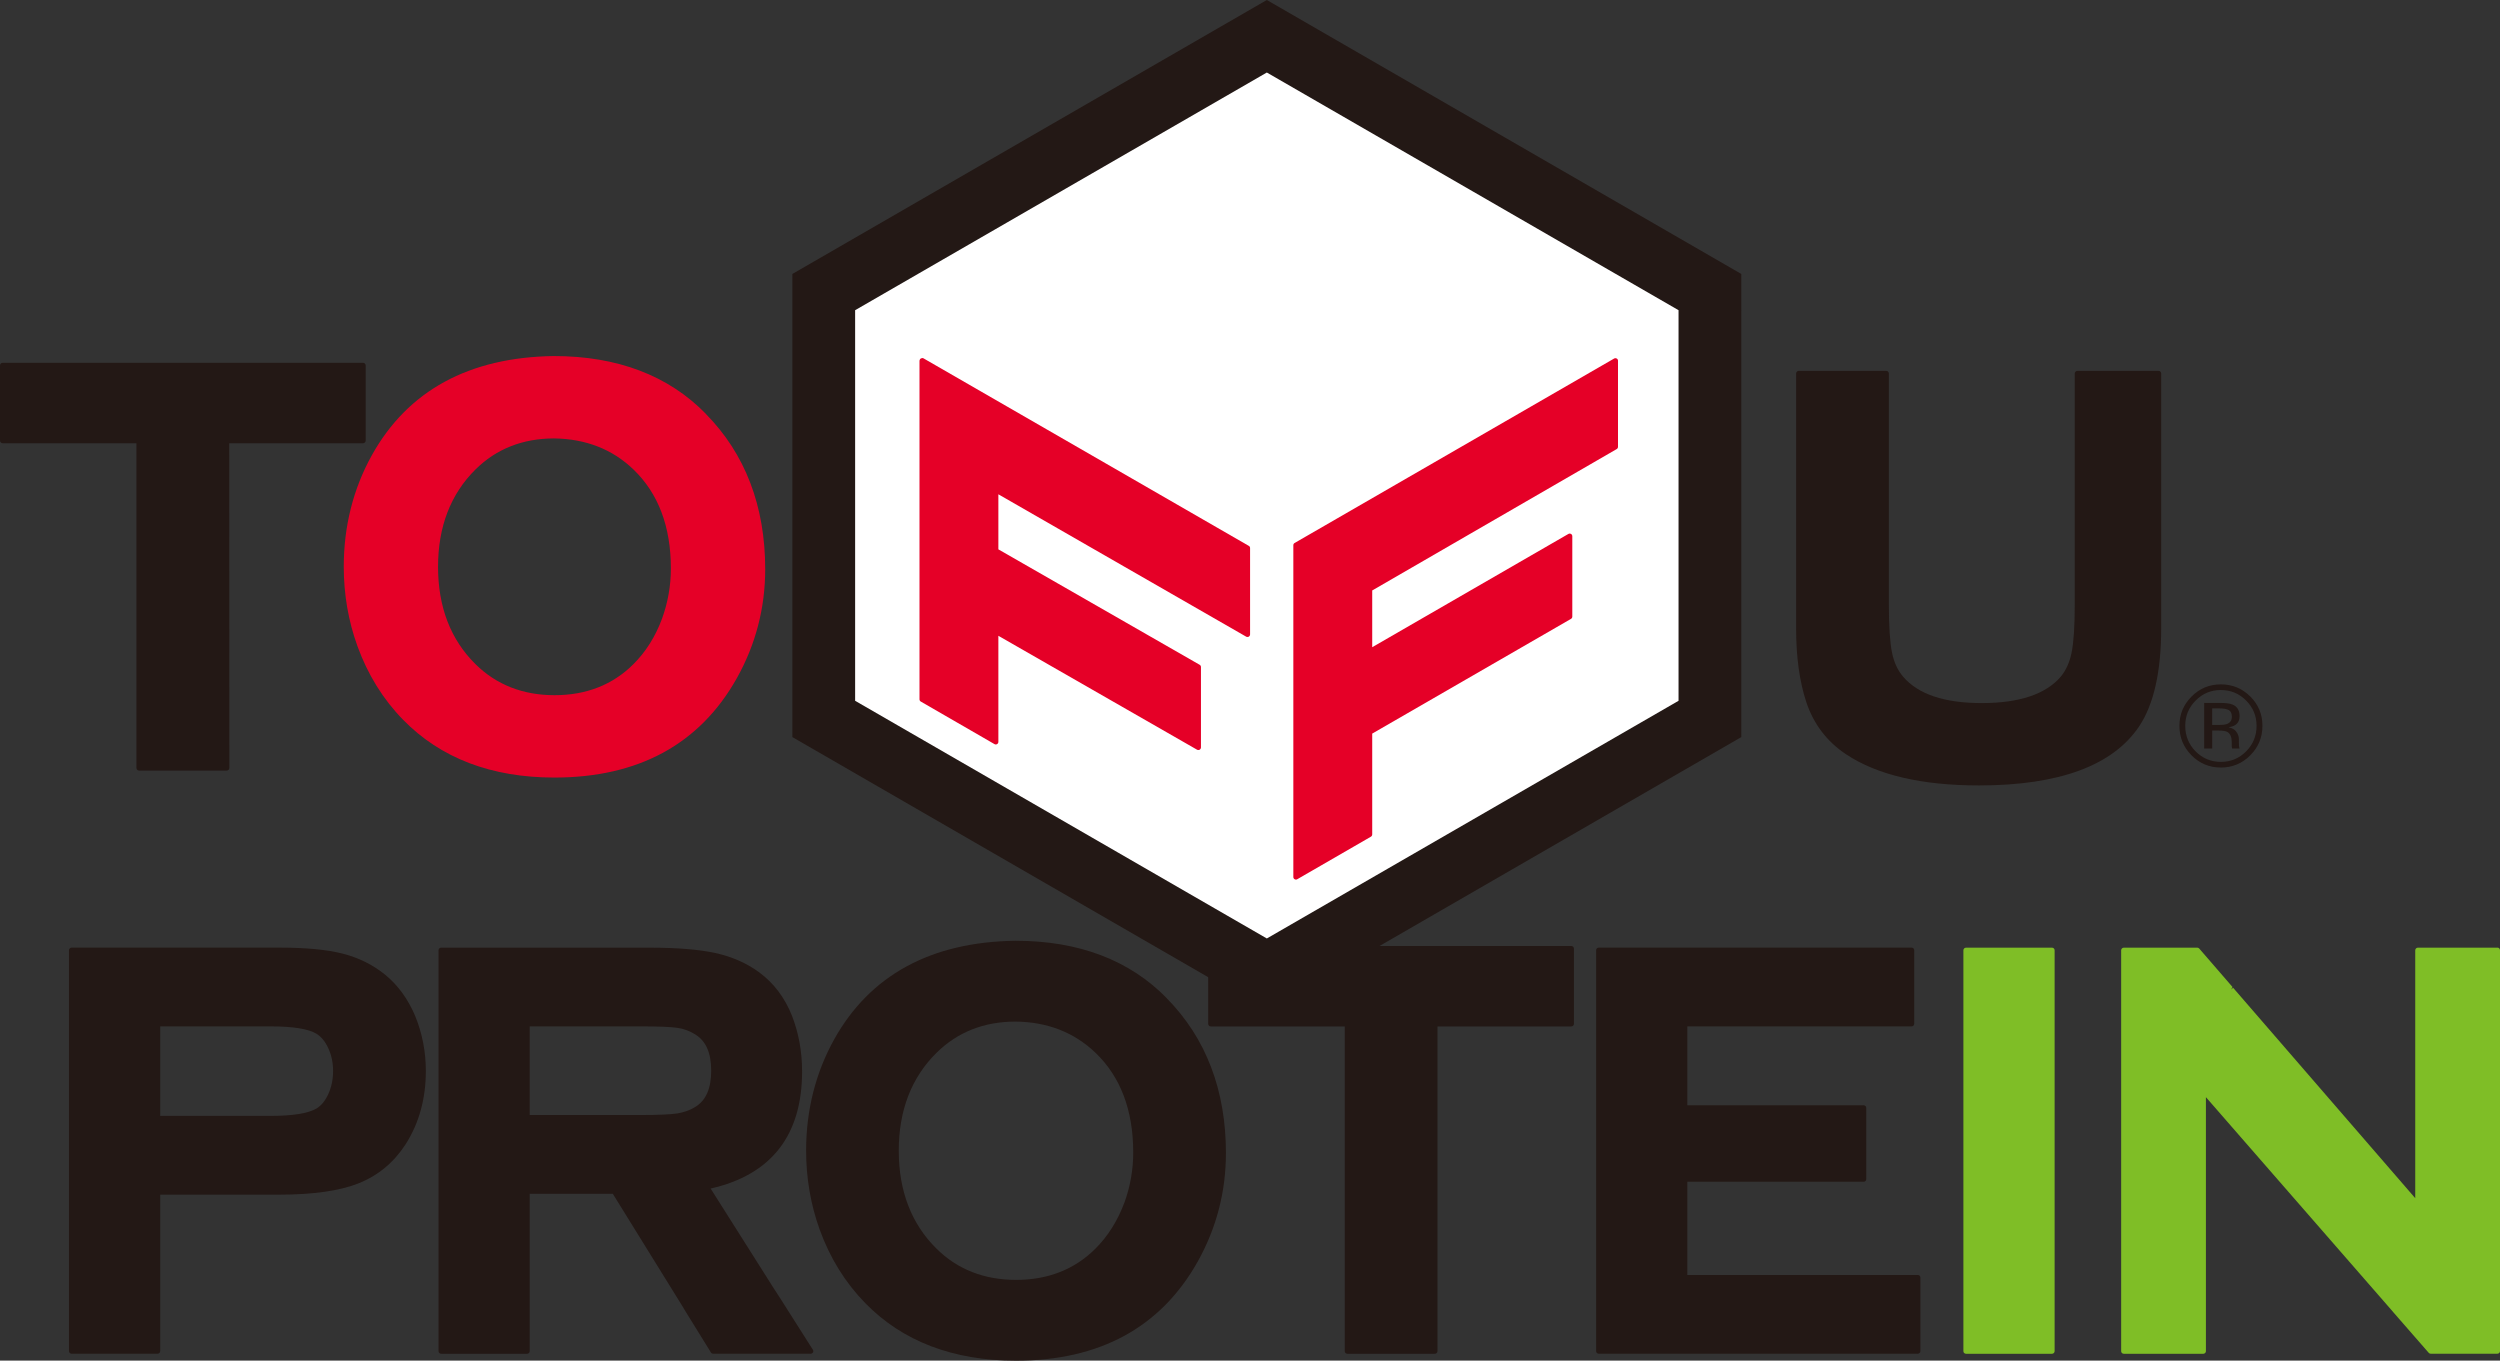
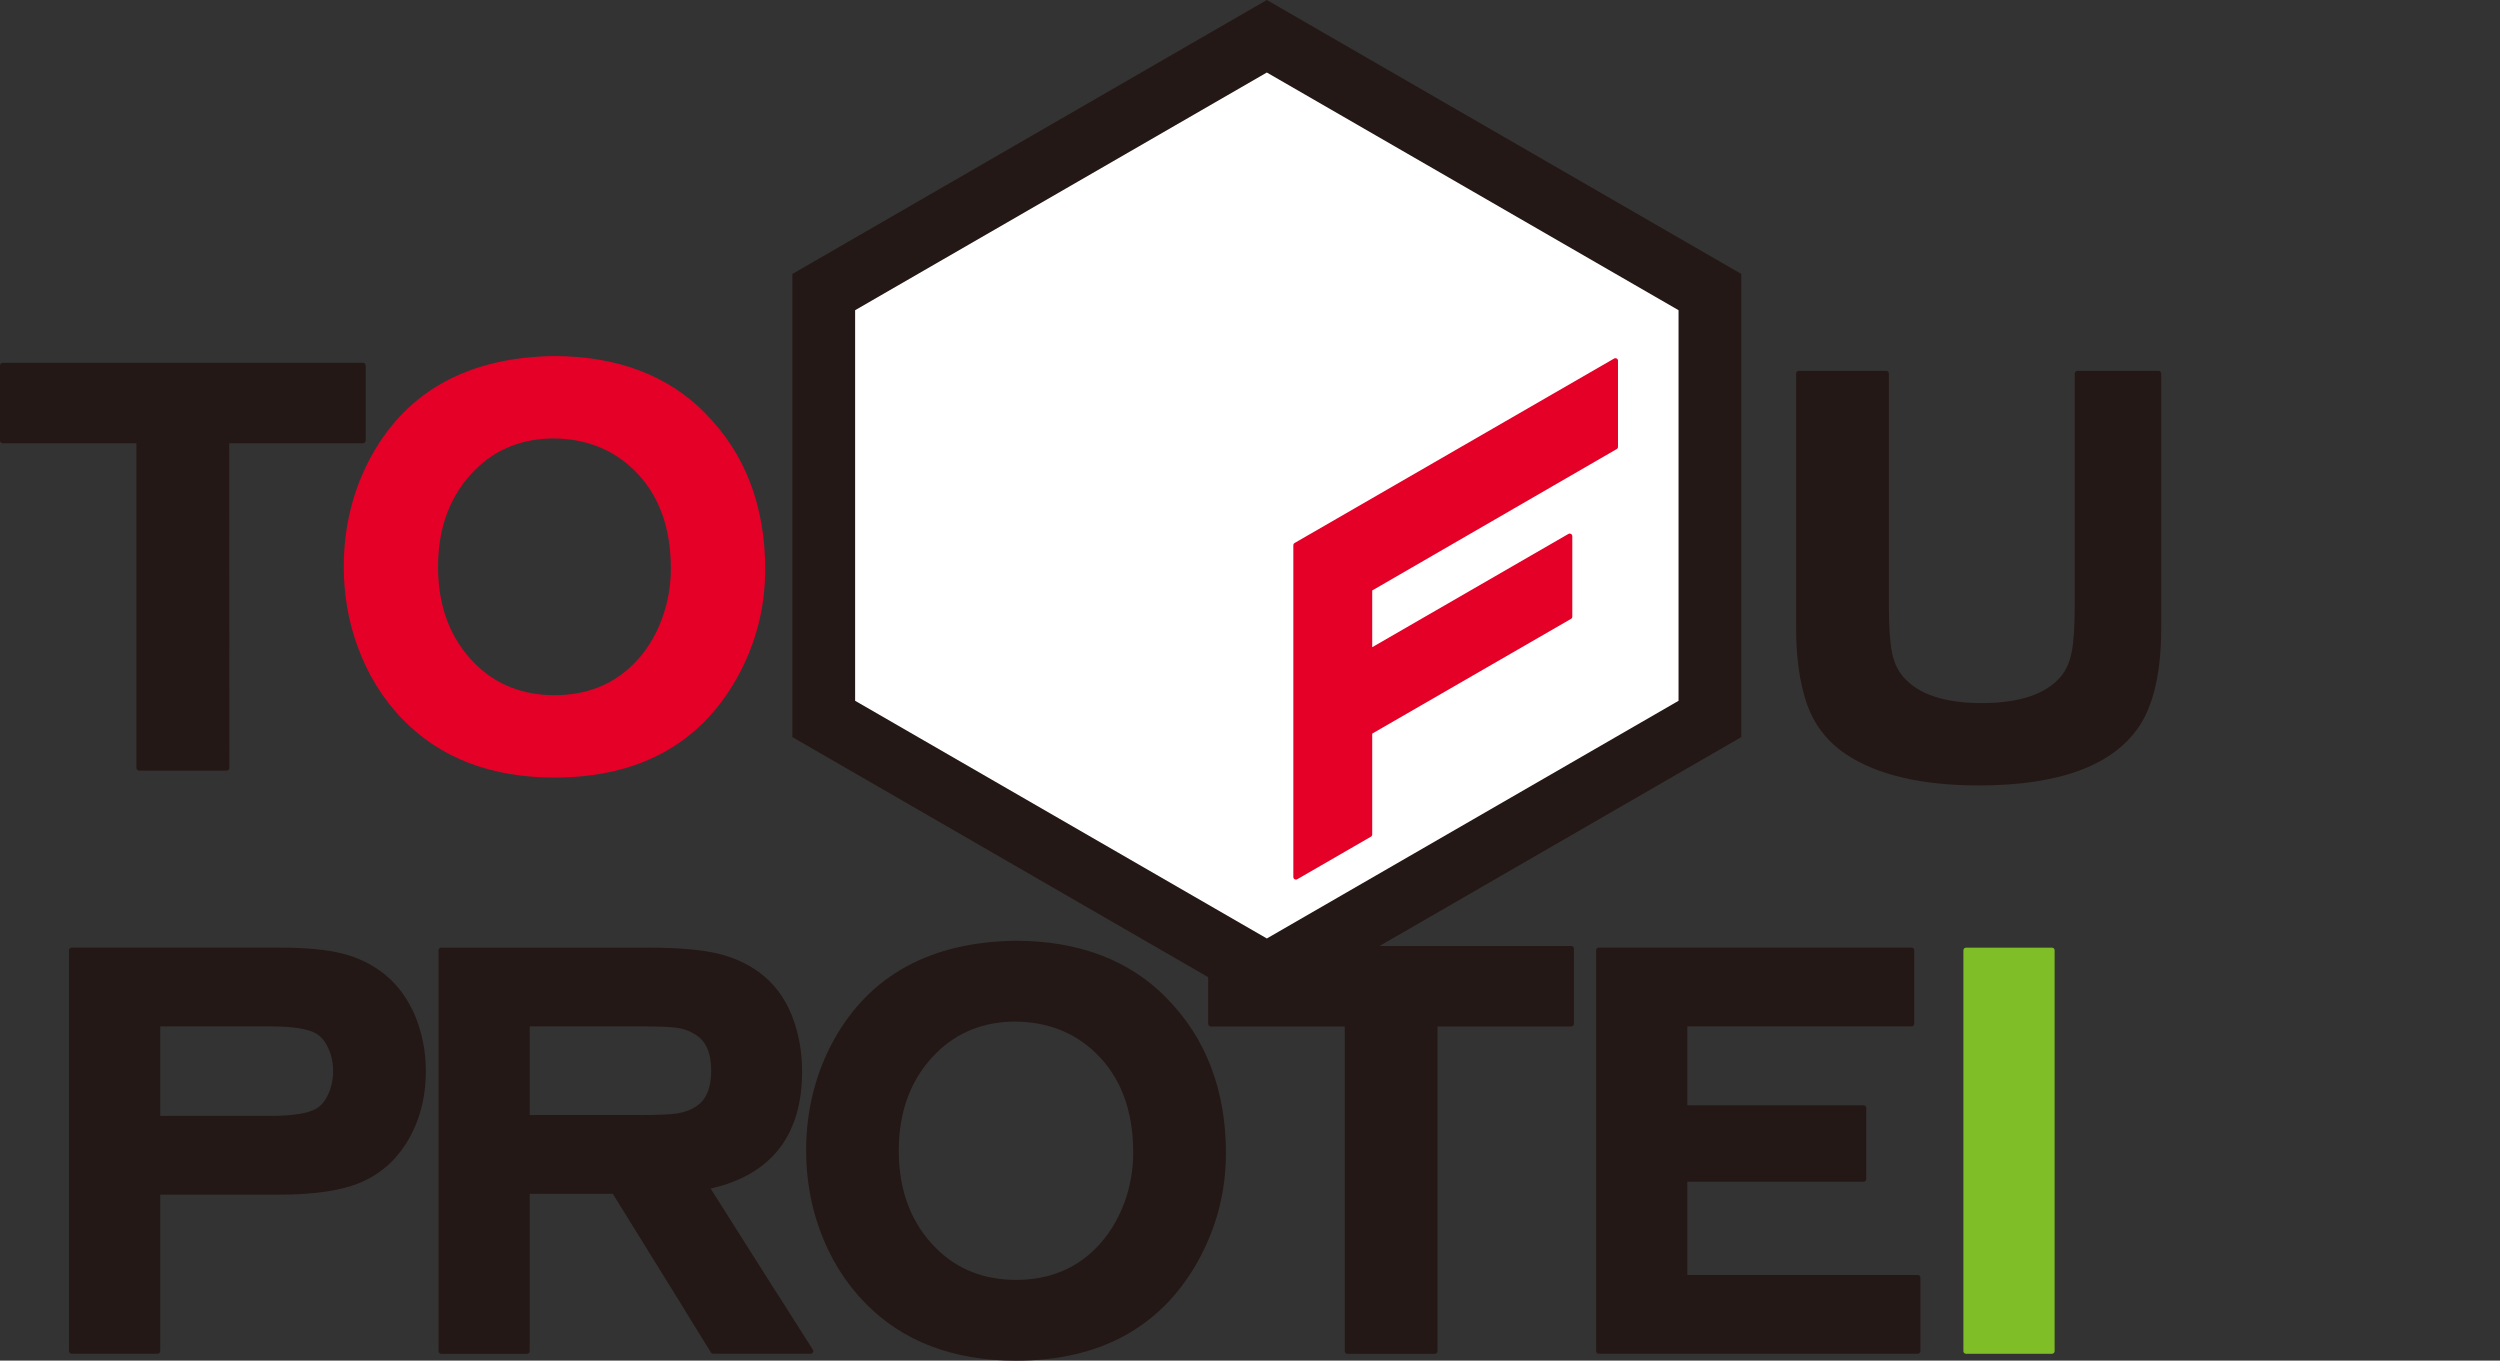
<svg xmlns="http://www.w3.org/2000/svg" id="_レイヤー_2" viewBox="0 0 459.55 250.11">
  <rect x="0" y="0" width="459.55" height="250.11" fill="#333333" stroke="none" />
  <defs>
    <style>.cls-1{fill:#fff;}.cls-2{fill:#7fbe26;}.cls-3{fill:#231815;}.cls-4{fill:#e50027;}</style>
  </defs>
  <g id="_レイヤー_1-2">
    <polygon class="cls-1" points="230.9 5.68 152.87 51.59 149.84 128.97 230.78 177.21 313.73 135.01 316.01 52.72 230.9 5.68" />
    <path class="cls-3" d="m232.87,13.33l75.68,43.69v71.8l-75.68,43.69-75.68-43.69V57.02L232.87,13.33Zm0-13.33l-87.22,50.36v85.13l87.22,50.36,87.22-50.36V50.36L232.87,0Z" />
    <path class="cls-3" d="m214.5,183.51c-6.85-7.02-16.21-10.58-27.84-10.58h-.02c-15.52.22-26.72,6.32-33.31,18.14-3.41,6.15-5.15,13.03-5.15,20.43,0,5.06.84,9.95,2.5,14.54,1.89,5.22,4.71,9.76,8.37,13.5,6.85,7.02,16.16,10.58,27.69,10.58,15.39,0,26.63-6.12,33.41-18.19,3.45-6.15,5.2-12.87,5.2-19.96,0-11.56-3.66-21.14-10.87-28.46m-7.81,37.58c-1.23,3.32-3.02,6.16-5.31,8.44-3.82,3.81-8.72,5.74-14.58,5.74s-10.79-1.93-14.63-5.74c-4.61-4.54-6.94-10.6-6.94-18s2.33-13.46,6.94-18c3.85-3.81,8.74-5.74,14.53-5.74,5.87.06,10.81,2,14.71,5.75,4.59,4.4,6.92,10.56,6.92,18.31,0,3.17-.55,6.28-1.63,9.25" />
    <path class="cls-3" d="m396.81,68.17h-14.95c-.26,0-.48.22-.48.48v42.45c0,4.04-.2,7.04-.59,8.92-.36,1.75-1.03,3.21-1.97,4.35-2.74,3.23-7.63,4.87-14.53,4.87s-11.74-1.64-14.48-4.88c-.98-1.15-1.65-2.61-2.01-4.34-.39-1.88-.59-4.88-.59-8.92v-42.45c0-.26-.22-.48-.48-.48h-16.09c-.27,0-.48.22-.48.48v46.89c0,5.2.63,9.76,1.88,13.55,1.34,3.99,3.76,7.19,7.21,9.5,5.7,3.84,13.95,5.79,24.51,5.79,14.74,0,24.65-3.66,29.47-10.88,2.68-4.03,4.04-10.07,4.04-17.96v-46.89c0-.26-.21-.48-.48-.48" />
    <path class="cls-4" d="m129.75,76.07c-6.88-7.05-16.28-10.62-27.96-10.62-15.57.22-26.82,6.35-33.43,18.22-3.43,6.17-5.17,13.07-5.17,20.5,0,5.07.84,9.98,2.51,14.59,1.9,5.24,4.72,9.8,8.4,13.55,6.88,7.05,16.23,10.62,27.8,10.62,15.45,0,26.74-6.14,33.54-18.26,3.46-6.17,5.22-12.91,5.22-20.03,0-11.6-3.67-21.21-10.92-28.56m-6.42,28.43c0,3.15-.55,6.25-1.62,9.2-1.22,3.3-2.99,6.12-5.28,8.39-3.79,3.78-8.66,5.69-14.48,5.69s-10.71-1.92-14.53-5.7c-4.58-4.51-6.89-10.53-6.89-17.9s2.32-13.38,6.89-17.9c3.82-3.78,8.67-5.69,14.42-5.7,5.83.07,10.75,1.99,14.61,5.71,4.56,4.37,6.88,10.49,6.88,18.2" />
    <path class="cls-3" d="m67.22,67.17c0-.26-.22-.48-.48-.48H.48c-.26,0-.48.21-.48.48v13.83c0,.26.22.48.48.48h24.6s0,59.69,0,59.69c0,.26.21.48.48.48h16.12c.26,0,.48-.22.48-.48l-.02-59.69h24.6c.13,0,.25-.05.34-.15.09-.09.14-.21.14-.34v-13.83Z" />
    <path class="cls-3" d="m76.32,186.76h0c-1.31-3.11-3.16-5.65-5.51-7.58-2.26-1.83-4.9-3.15-7.84-3.89-2.86-.73-6.75-1.1-11.56-1.1H13.16c-.26,0-.48.21-.48.47v73.7c0,.26.22.48.48.48h15.81c.26,0,.48-.22.48-.48v-28.76h21.97c6.12,0,10.99-.7,14.47-2.07,3.58-1.42,6.5-3.83,8.67-7.19,2.47-3.86,3.72-8.39,3.72-13.47,0-3.53-.66-6.93-1.96-10.11m-46.88,1.91h20.31c4.08,0,6.91.45,8.4,1.34.88.53,1.61,1.41,2.18,2.63.6,1.28.9,2.7.9,4.23s-.3,3-.9,4.28c-.56,1.21-1.29,2.1-2.16,2.62-1.53.89-4.36,1.35-8.41,1.35h-20.31v-16.45Z" />
    <path class="cls-3" d="m149.43,248.12l-5.89-9.28c-.42-.64-.87-1.32-1.34-2.07l-11.57-18.29c11.16-2.53,16.81-9.78,16.81-21.55,0-3.59-.62-7.01-1.85-10.19-1.32-3.34-3.36-6.04-6.04-8.01-2.29-1.68-5.01-2.88-8.07-3.55-2.98-.65-7.03-.98-12.04-.98h-38.35c-.27,0-.48.21-.48.47v73.7c0,.26.22.48.48.48h15.8c.27,0,.48-.22.48-.48v-28.92h15.28l12.75,20.59c.22.37.42.7.6,1t0,0l4.68,7.57c.09.14.24.23.41.23h17.94c.17,0,.33-.1.42-.25.08-.15.07-.34-.02-.48m-52.06-59.44h20.55c3.22,0,5.46.09,6.67.28,1.1.16,2.17.56,3.16,1.17,2,1.2,2.98,3.39,2.98,6.69s-.97,5.5-2.98,6.7c-.96.58-2.03.96-3.19,1.15-1.25.2-3.49.3-6.64.3h-20.55v-16.29Z" />
    <path class="cls-3" d="m288.85,173.89h-66.28c-.26,0-.48.21-.48.48v13.83c0,.27.22.48.48.48h24.62v59.7c0,.26.21.47.48.47h16.09c.26,0,.48-.21.48-.47v-59.7h24.6c.26,0,.48-.22.48-.48v-13.83c0-.26-.21-.48-.48-.48" />
    <path class="cls-3" d="m352.53,234.37h-42.36v-17.14h32.41c.26,0,.48-.21.48-.48v-13.1c0-.26-.22-.48-.48-.48h-32.41v-14.5h41.22c.27,0,.48-.22.48-.48v-13.52c0-.27-.21-.48-.48-.48h-57.51c-.27,0-.48.21-.48.48v73.7c0,.26.21.47.48.47h58.65c.26,0,.48-.22.48-.47v-13.53c0-.27-.22-.48-.48-.48" />
    <path class="cls-2" d="m377.2,174.2h-15.81c-.26,0-.48.21-.48.48v73.7c0,.26.22.47.48.47h15.81c.26,0,.48-.22.48-.47v-73.7c0-.27-.21-.48-.48-.48" />
-     <path class="cls-2" d="m459.07,174.2h-14.62c-.26,0-.48.21-.48.48v45.57l-33.48-38.68-.36.31.25-.45-6.11-7.06c-.09-.11-.23-.17-.36-.17h-13.52c-.26,0-.48.21-.48.48v73.7c0,.26.22.47.48.47h14.62c.26,0,.48-.22.48-.47v-46.7l34.06,39.08c.17.19.31.35.47.55l6.43,7.37c.09.11.22.16.36.16h12.26c.27,0,.48-.22.48-.47v-73.7c0-.27-.21-.48-.48-.48" />
-     <path class="cls-4" d="m229.55,100.34l-59.81-34.48c-.15-.08-.33-.04-.48.04-.15.09-.24.29-.24.46v62.19c0,.17.09.33.24.41l13.54,7.82c.07.04.16.07.24.07s.17-.02.24-.07c.15-.08.24-.24.24-.41v-19.5l36.52,20.94c.15.08.33.08.48,0,.14-.09.24-.25.24-.42v-14.78c0-.17-.09-.33-.24-.41l-37-21.22v-10.12l45.55,26.17c.15.08.33.08.48,0,.15-.09.24-.24.24-.42v-15.87c0-.17-.1-.33-.24-.41" />
    <path class="cls-4" d="m297.18,65.91c-.15-.09-.33-.09-.48,0l-58.72,33.9c-.15.08-.24.24-.24.41v60.99c0,.17.09.33.24.41.07.04.16.07.24.07s.17-.02.24-.07l13.54-7.82c.15-.09.24-.25.24-.42v-18.53l36.54-21.09c.15-.08.24-.25.24-.42v-14.78c0-.17-.09-.33-.24-.41-.15-.09-.33-.09-.48,0l-36.06,20.82v-10.43l44.94-25.99c.15-.09.24-.24.24-.42v-15.82c0-.17-.09-.33-.24-.41" />
-     <path class="cls-3" d="m413.65,138.84c-1.49,1.5-3.29,2.25-5.41,2.25s-3.92-.75-5.4-2.25c-1.48-1.49-2.22-3.3-2.22-5.42s.75-3.9,2.24-5.39c1.48-1.49,3.28-2.23,5.38-2.23s3.92.74,5.41,2.23c1.49,1.48,2.23,3.28,2.23,5.39s-.74,3.92-2.23,5.42m-10.05-10.06c-1.28,1.28-1.91,2.83-1.91,4.65s.63,3.39,1.9,4.68c1.28,1.29,2.83,1.94,4.65,1.94s3.37-.65,4.65-1.94c1.27-1.29,1.91-2.85,1.91-4.68s-.64-3.37-1.91-4.65c-1.28-1.29-2.83-1.94-4.65-1.94s-3.36.64-4.64,1.94m4.49.43c1.04,0,1.8.1,2.29.3.87.36,1.3,1.07,1.3,2.12,0,.75-.27,1.3-.82,1.66-.29.19-.69.32-1.21.41.66.11,1.13.38,1.44.82.31.44.46.88.46,1.3v.61c0,.19,0,.4.02.62.02.22.04.37.07.43l.05.11h-1.38s-.01-.05-.02-.08c0-.03-.02-.06-.02-.09l-.03-.27v-.67c0-.97-.26-1.61-.79-1.92-.31-.18-.86-.27-1.64-.27h-1.16v3.3h-1.48v-8.38h2.93Zm1.6,1.32c-.37-.21-.97-.31-1.79-.31h-1.26v3.04h1.34c.63,0,1.1-.06,1.41-.19.58-.23.87-.67.87-1.31,0-.61-.19-1.02-.56-1.23" />
  </g>
</svg>